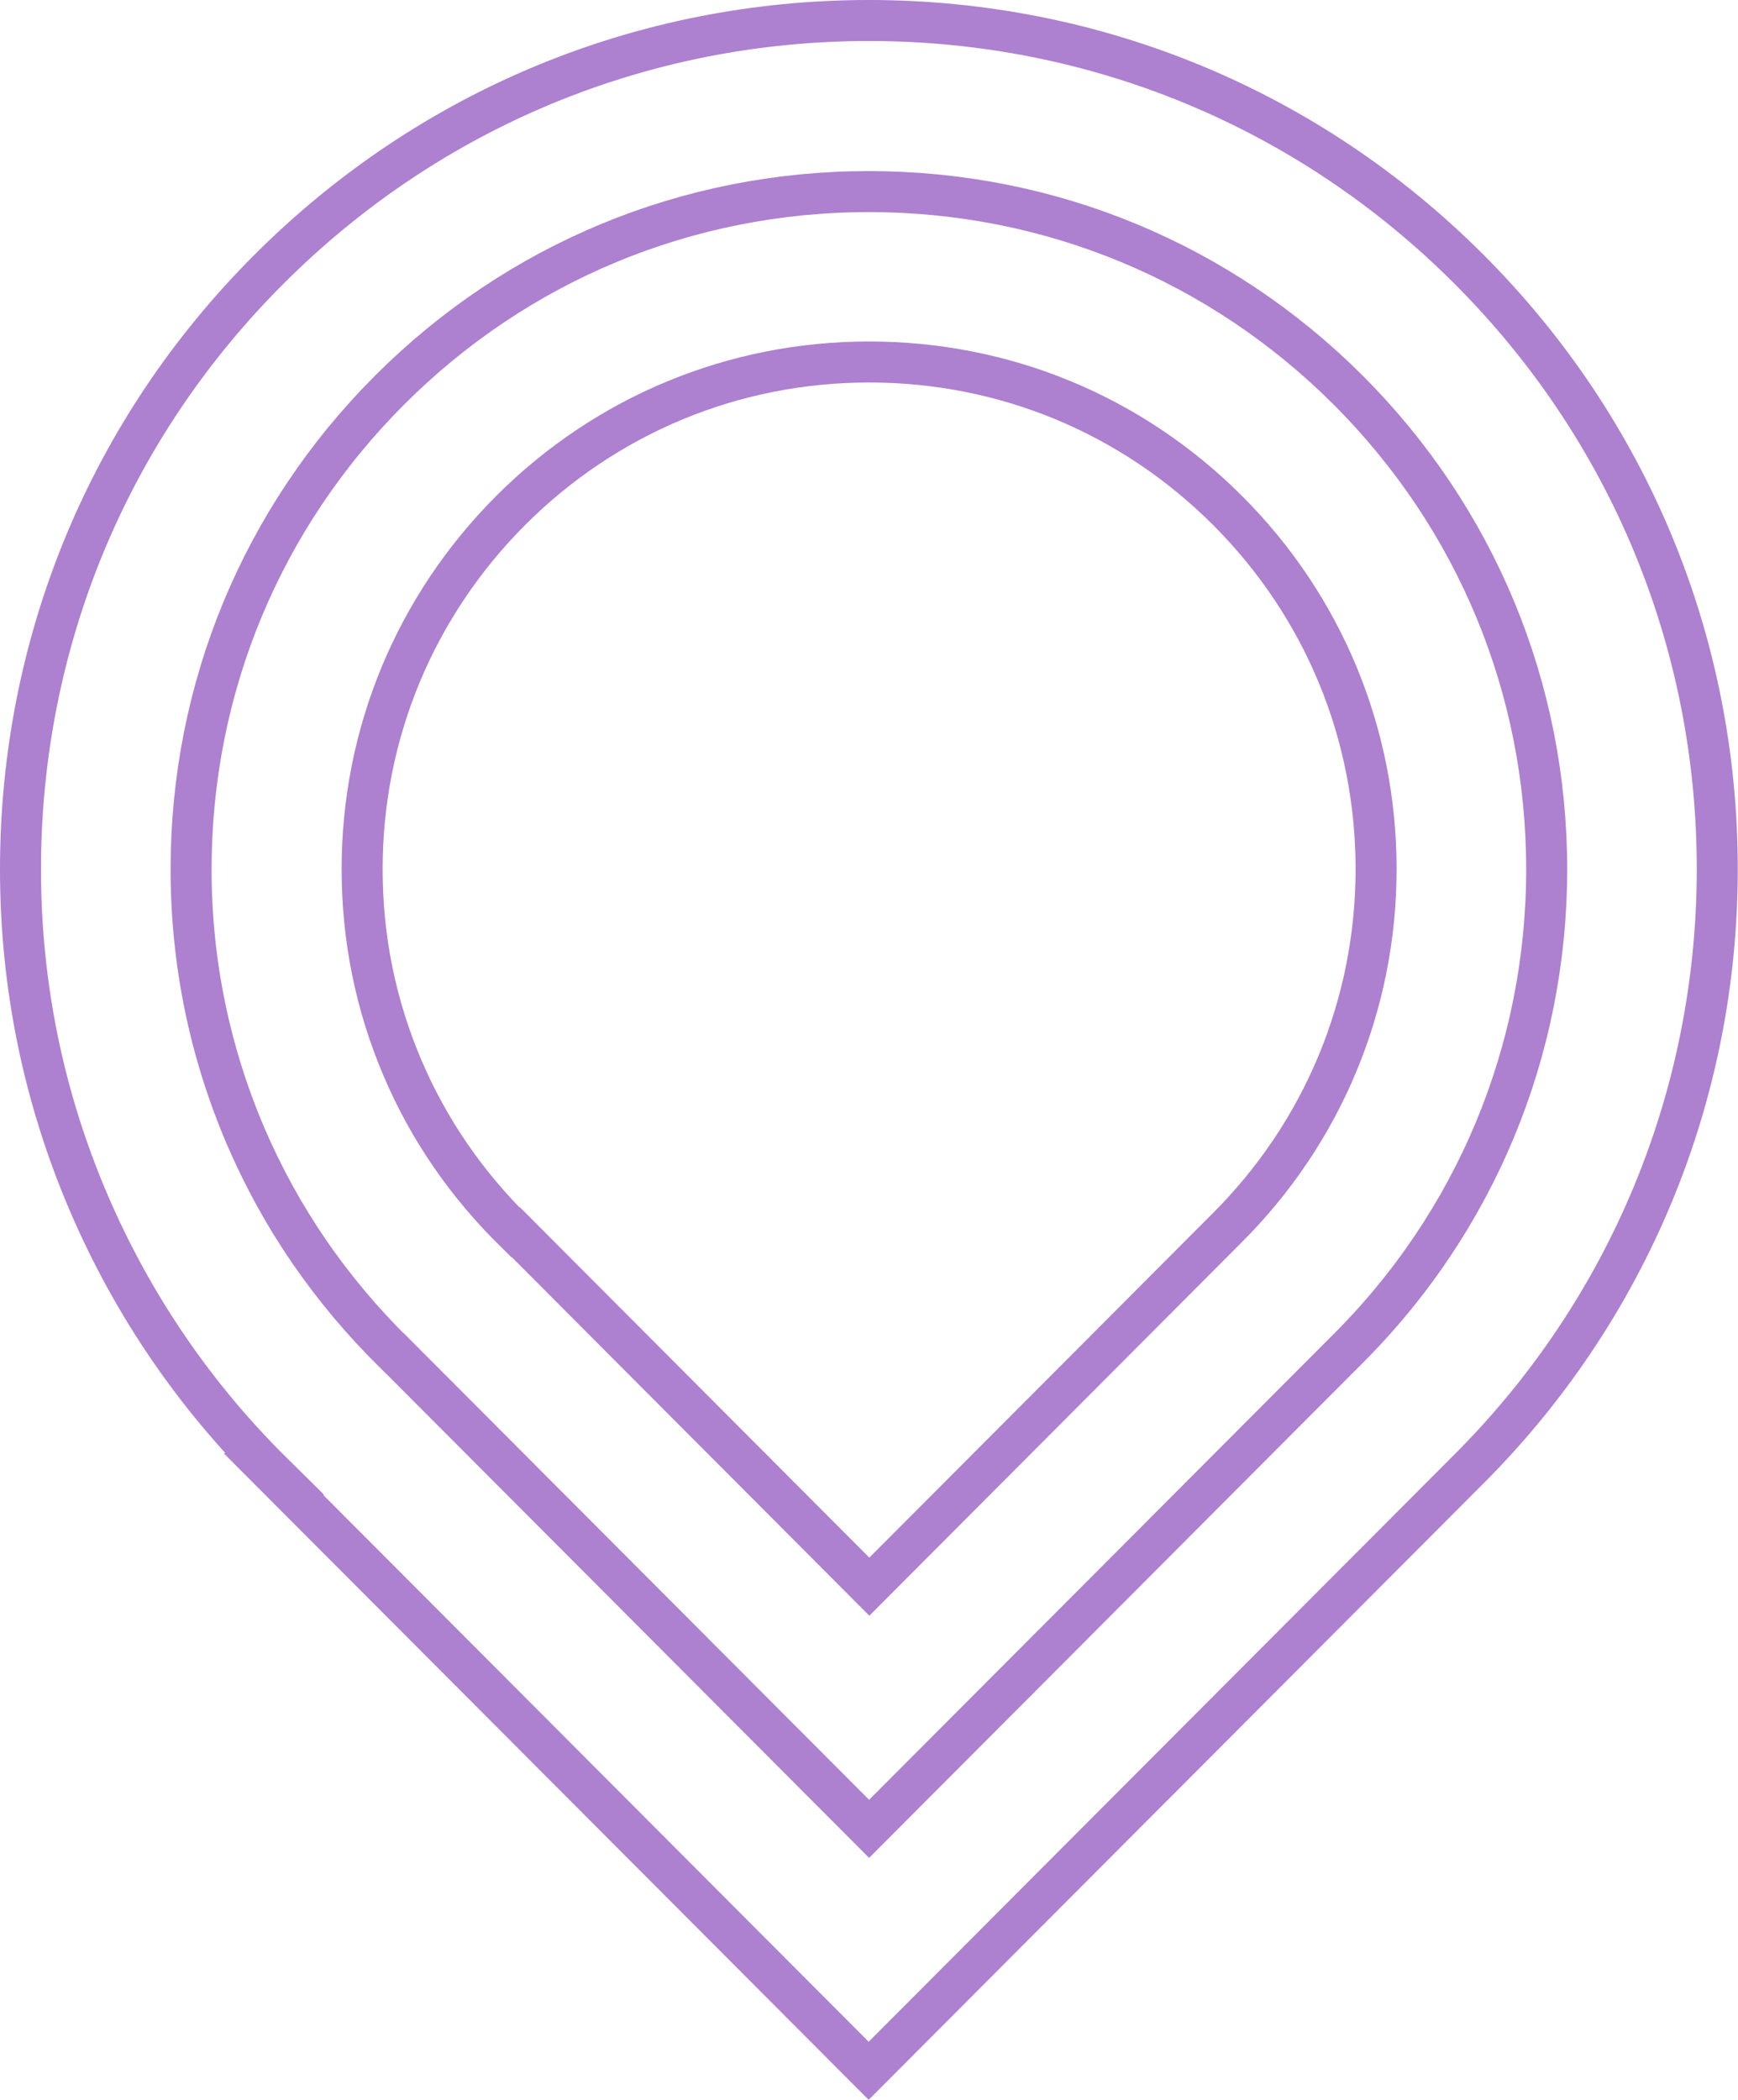
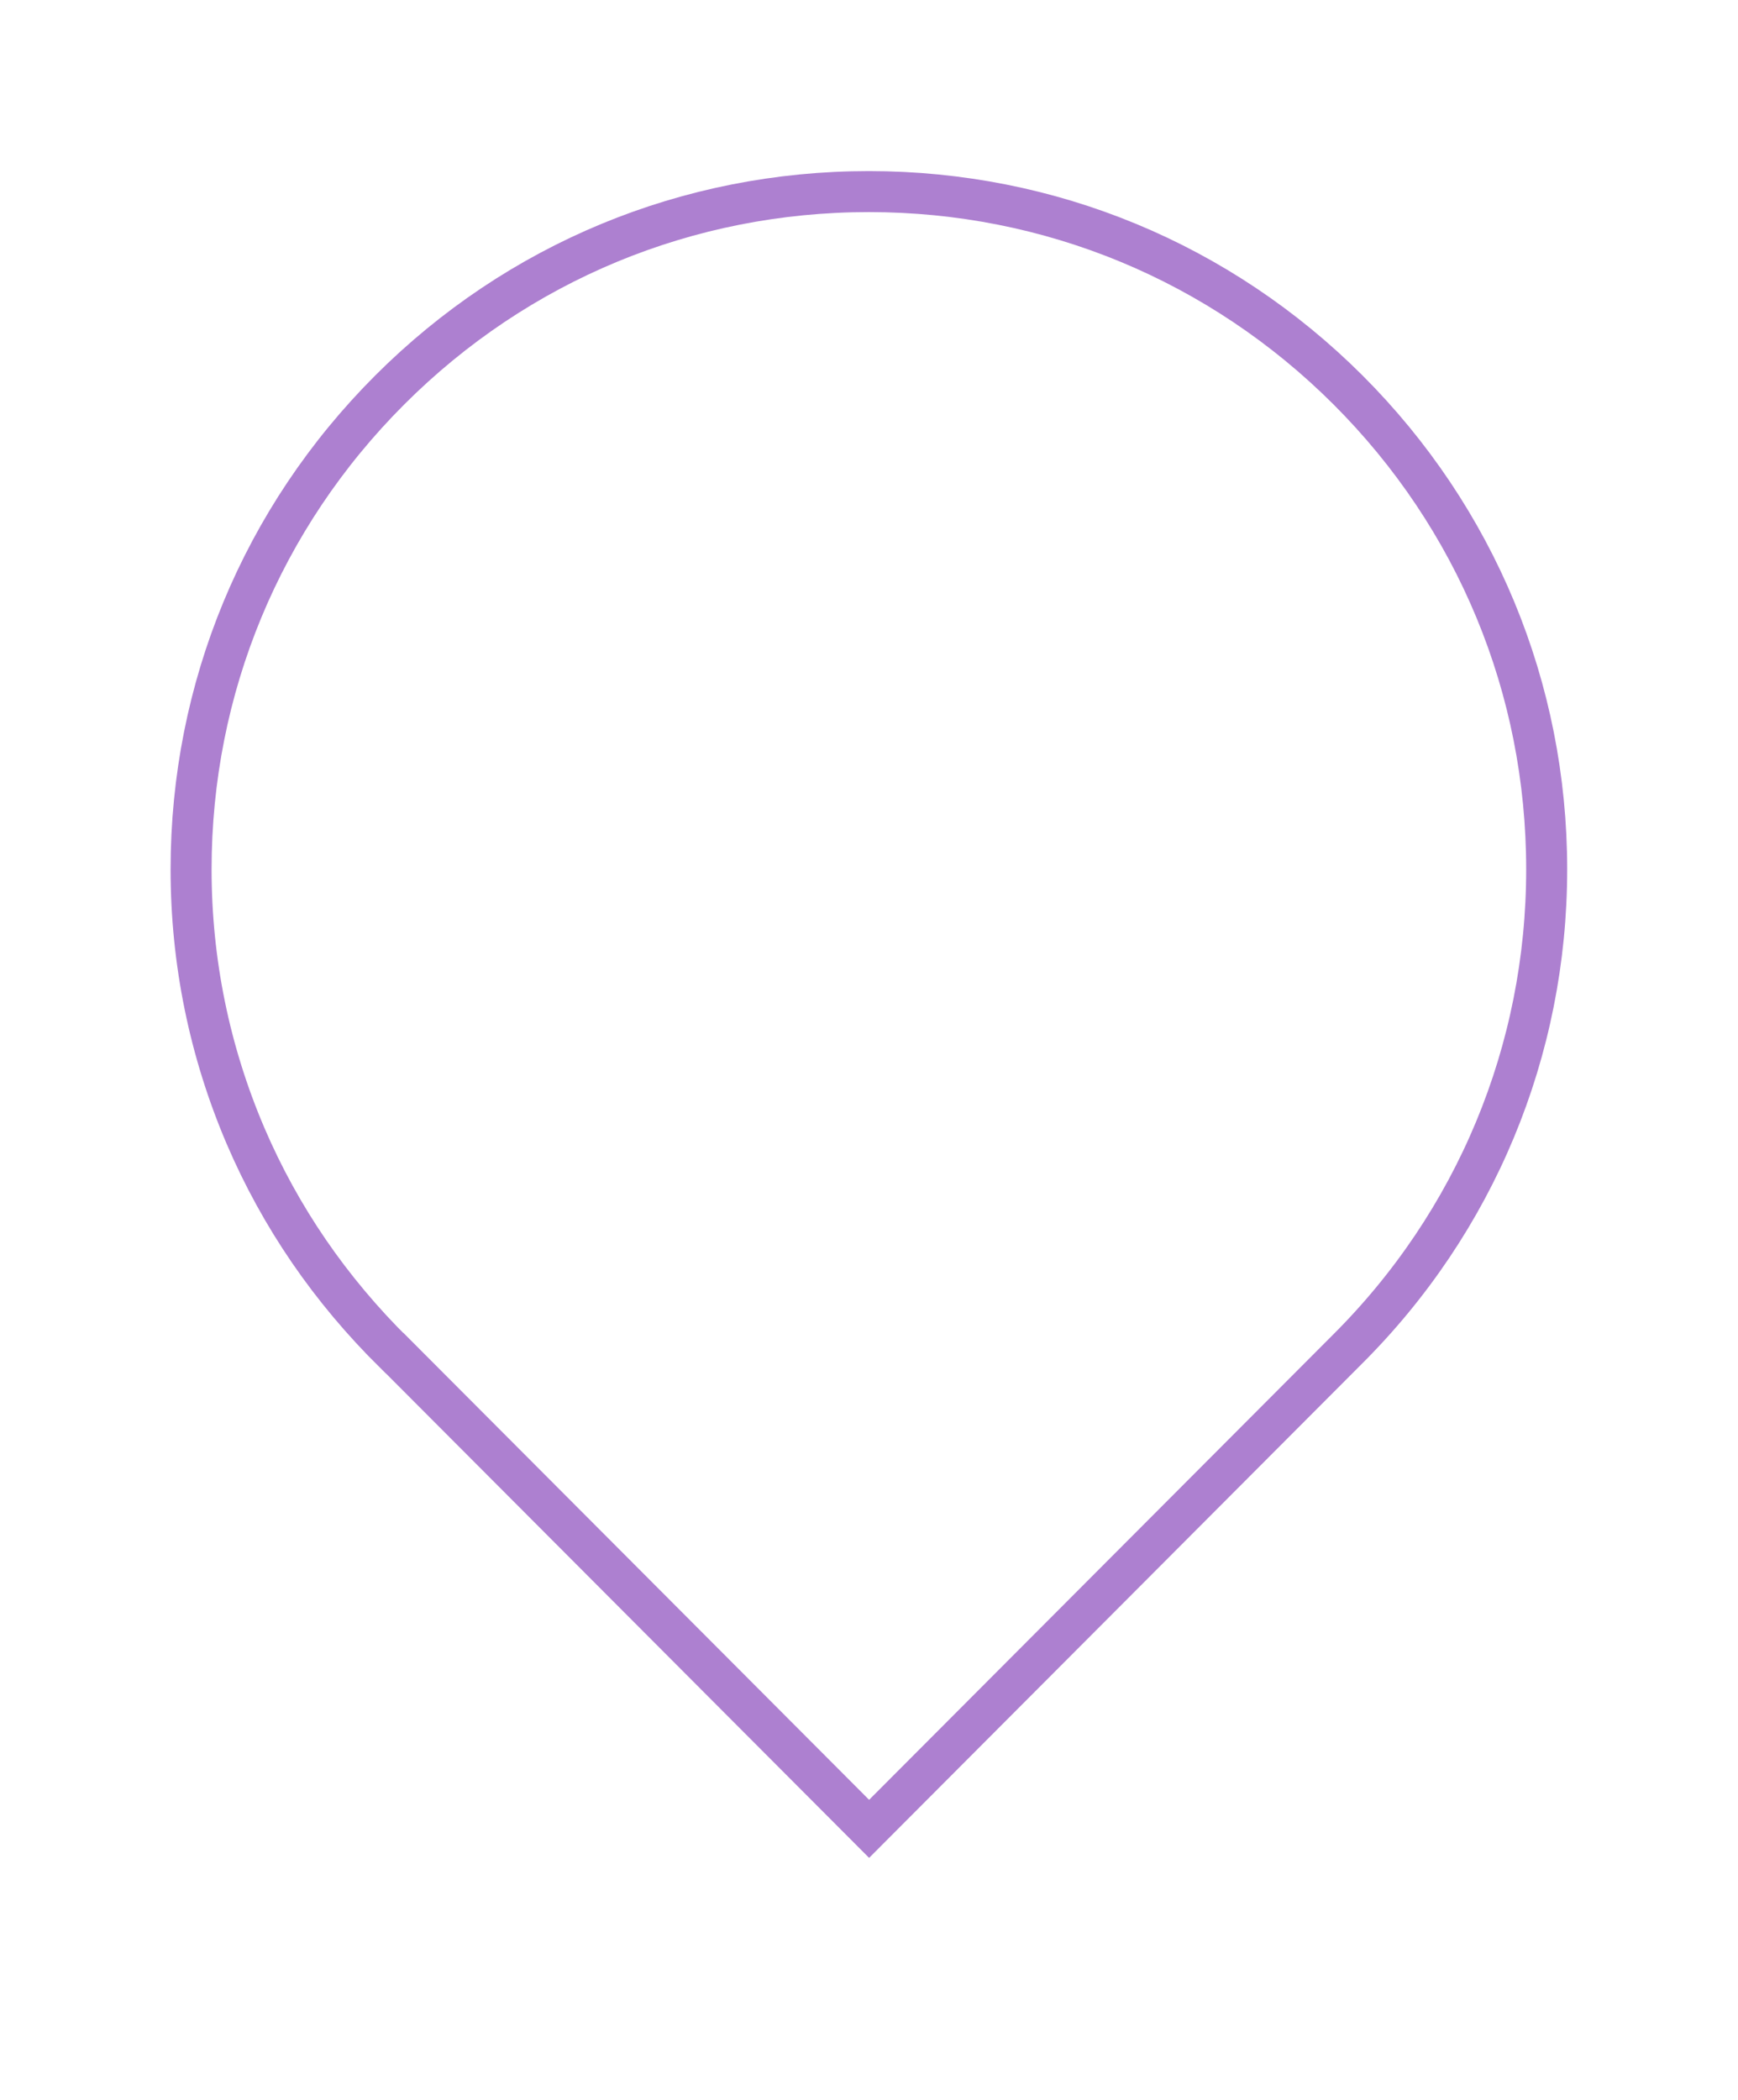
<svg xmlns="http://www.w3.org/2000/svg" id="Layer_2" viewBox="0 0 76.31 92.17">
  <defs>
    <style>.cls-1{fill:none;stroke:#ad80d0;stroke-miterlimit:10;stroke-width:1.8px;}</style>
  </defs>
  <g id="base">
-     <path class="cls-1" d="m12.02,64.7c-3.47-3.42-6.2-7.42-8.12-11.89-1.99-4.64-3-9.57-3-14.65,0-9.95,3.87-19.31,10.91-26.34C18.85,4.78,28.2.9,38.15.9s19.31,3.88,26.34,10.91c7.04,7.04,10.91,16.39,10.91,26.34s-3.91,19.39-11.01,26.44l-26.25,26.31-26.14-26.2Z" />
    <path class="cls-1" d="m17.32,59.4c-2.82-2.78-5.01-5.97-6.54-9.54-1.58-3.7-2.39-7.64-2.39-11.7,0-7.95,3.1-15.42,8.72-21.04,5.62-5.62,13.09-8.71,21.04-8.71s15.42,3.1,21.04,8.71c5.62,5.62,8.72,13.09,8.72,21.04s-3.12,15.48-8.79,21.11l-20.96,21.01-20.83-20.88Z" />
-     <path class="cls-1" d="m22.63,54.1c-2.16-2.12-3.81-4.53-4.95-7.2-1.18-2.76-1.78-5.7-1.78-8.75,0-5.94,2.32-11.53,6.52-15.74,4.2-4.2,9.79-6.52,15.74-6.52s11.53,2.31,15.74,6.52c4.2,4.2,6.52,9.79,6.52,15.74s-2.34,11.58-6.58,15.79l-15.67,15.71-15.52-15.56Z" />
  </g>
</svg>